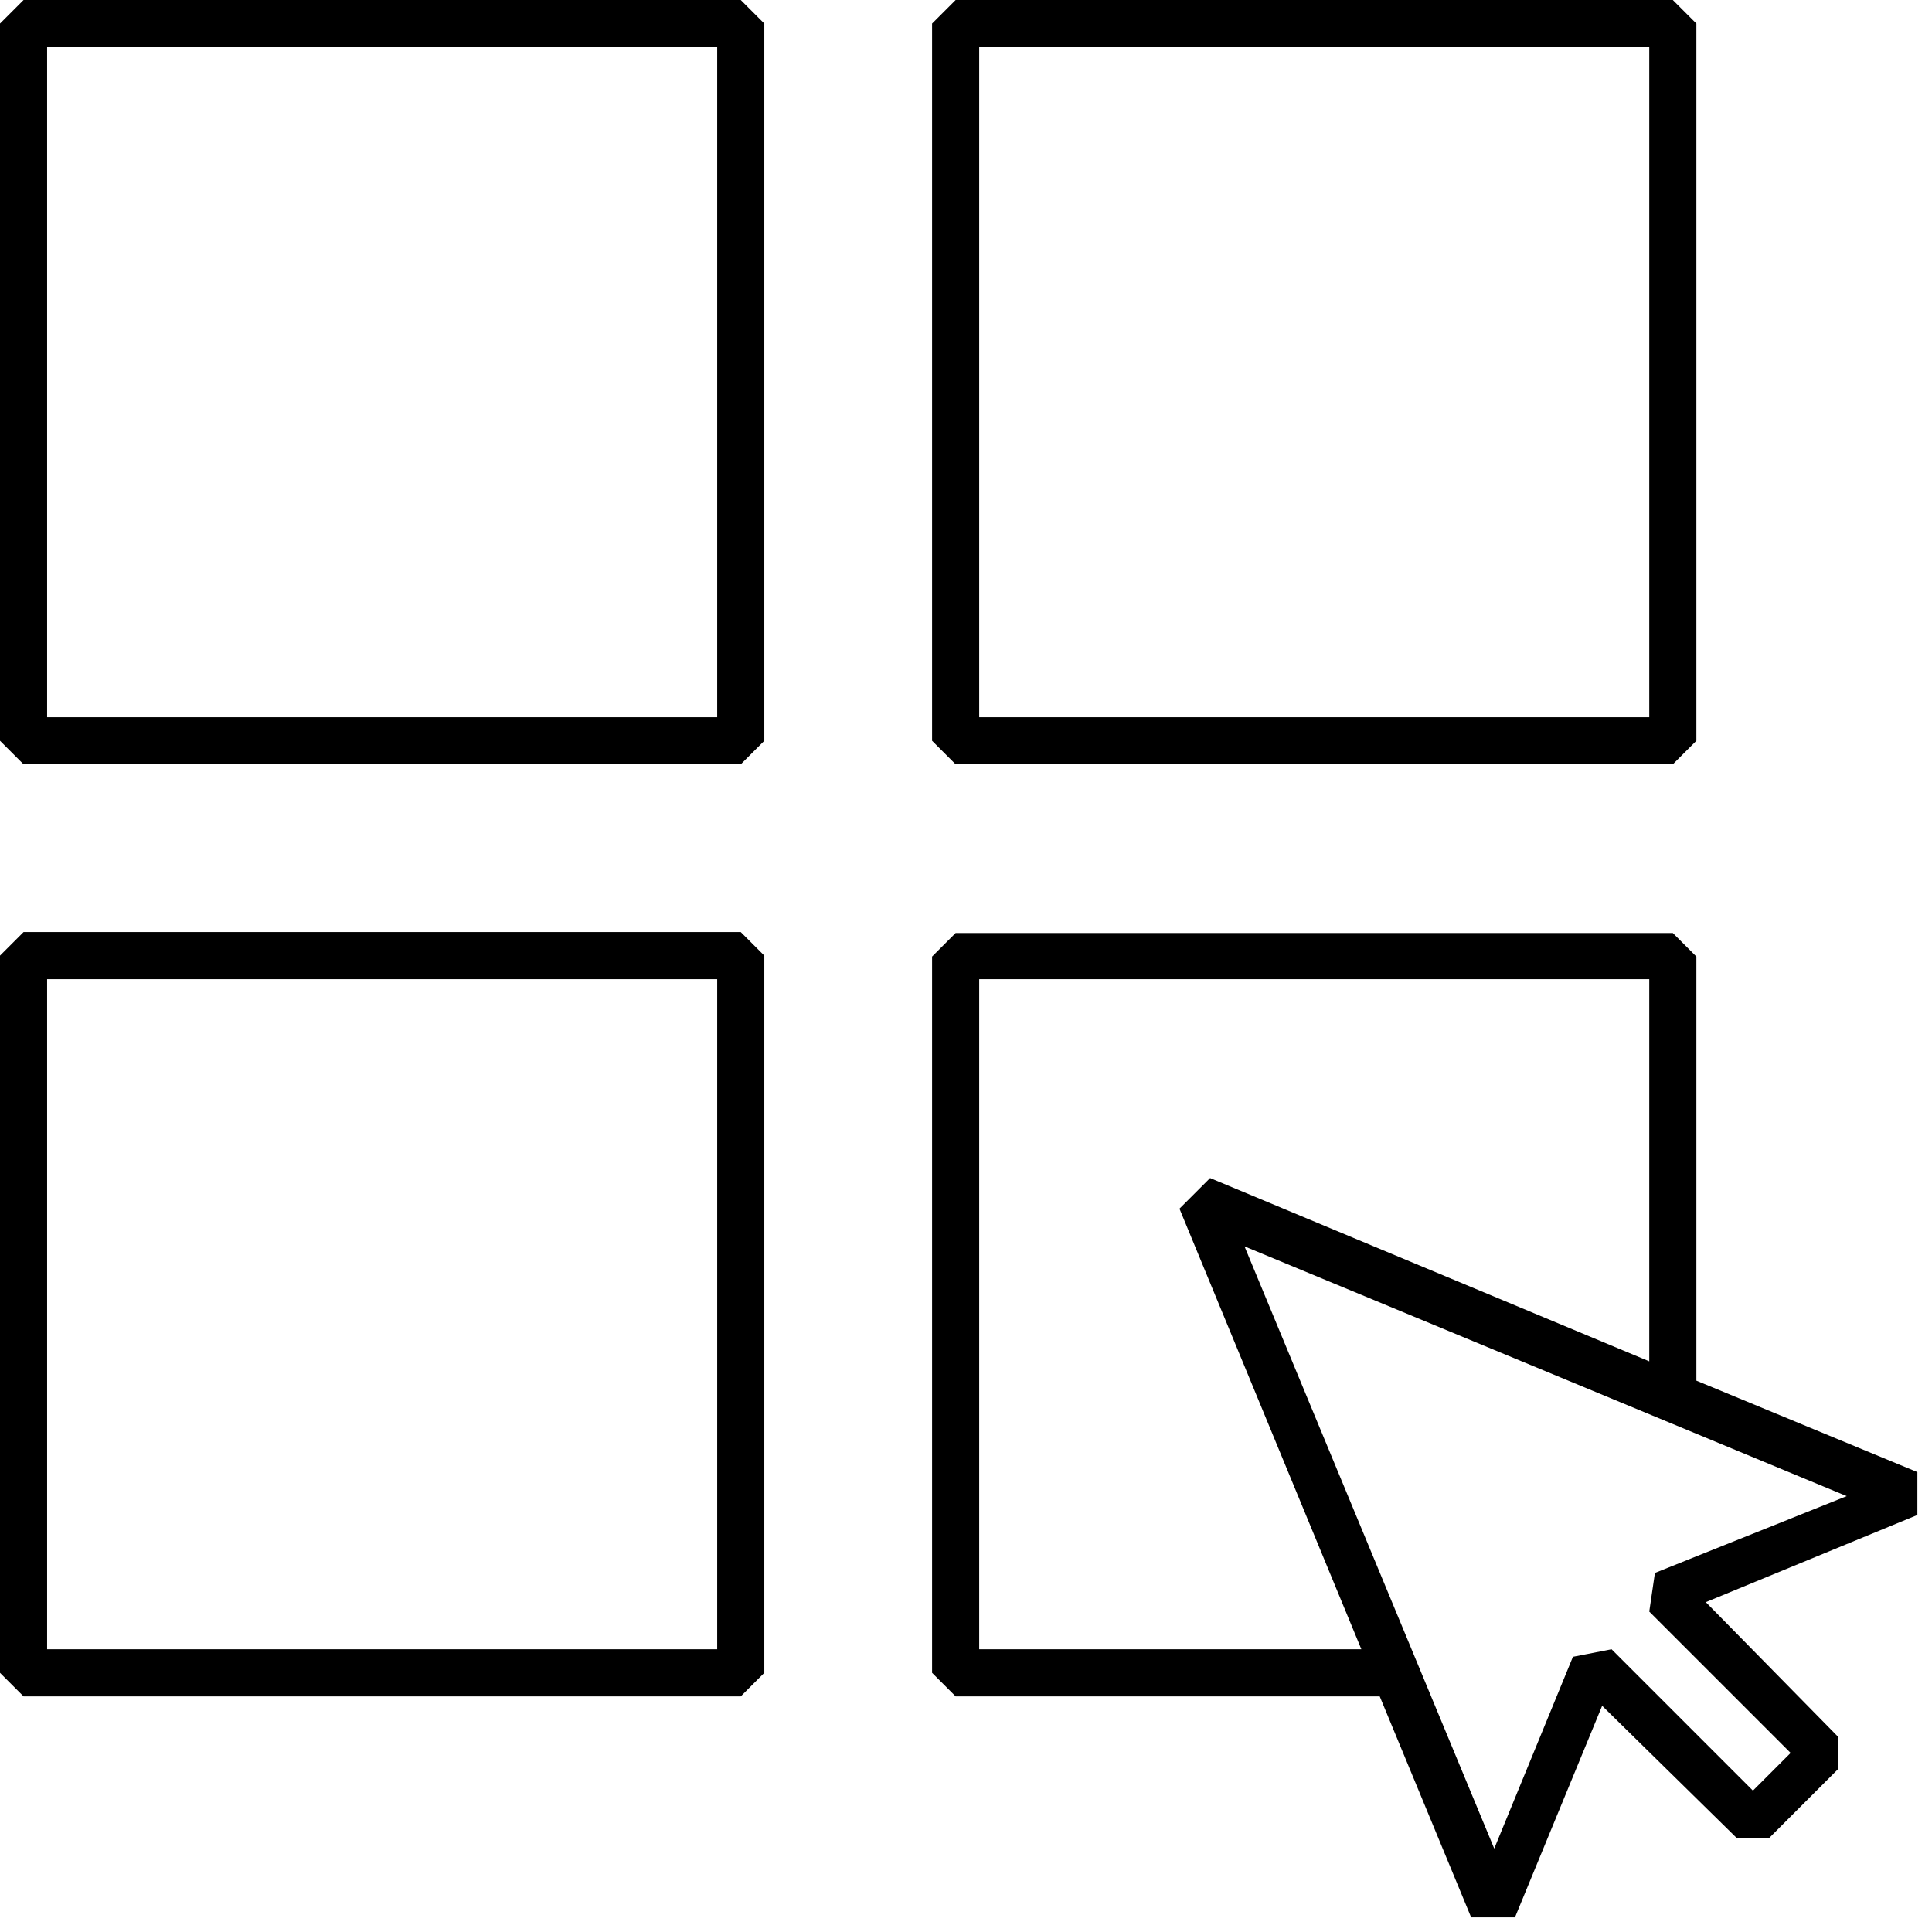
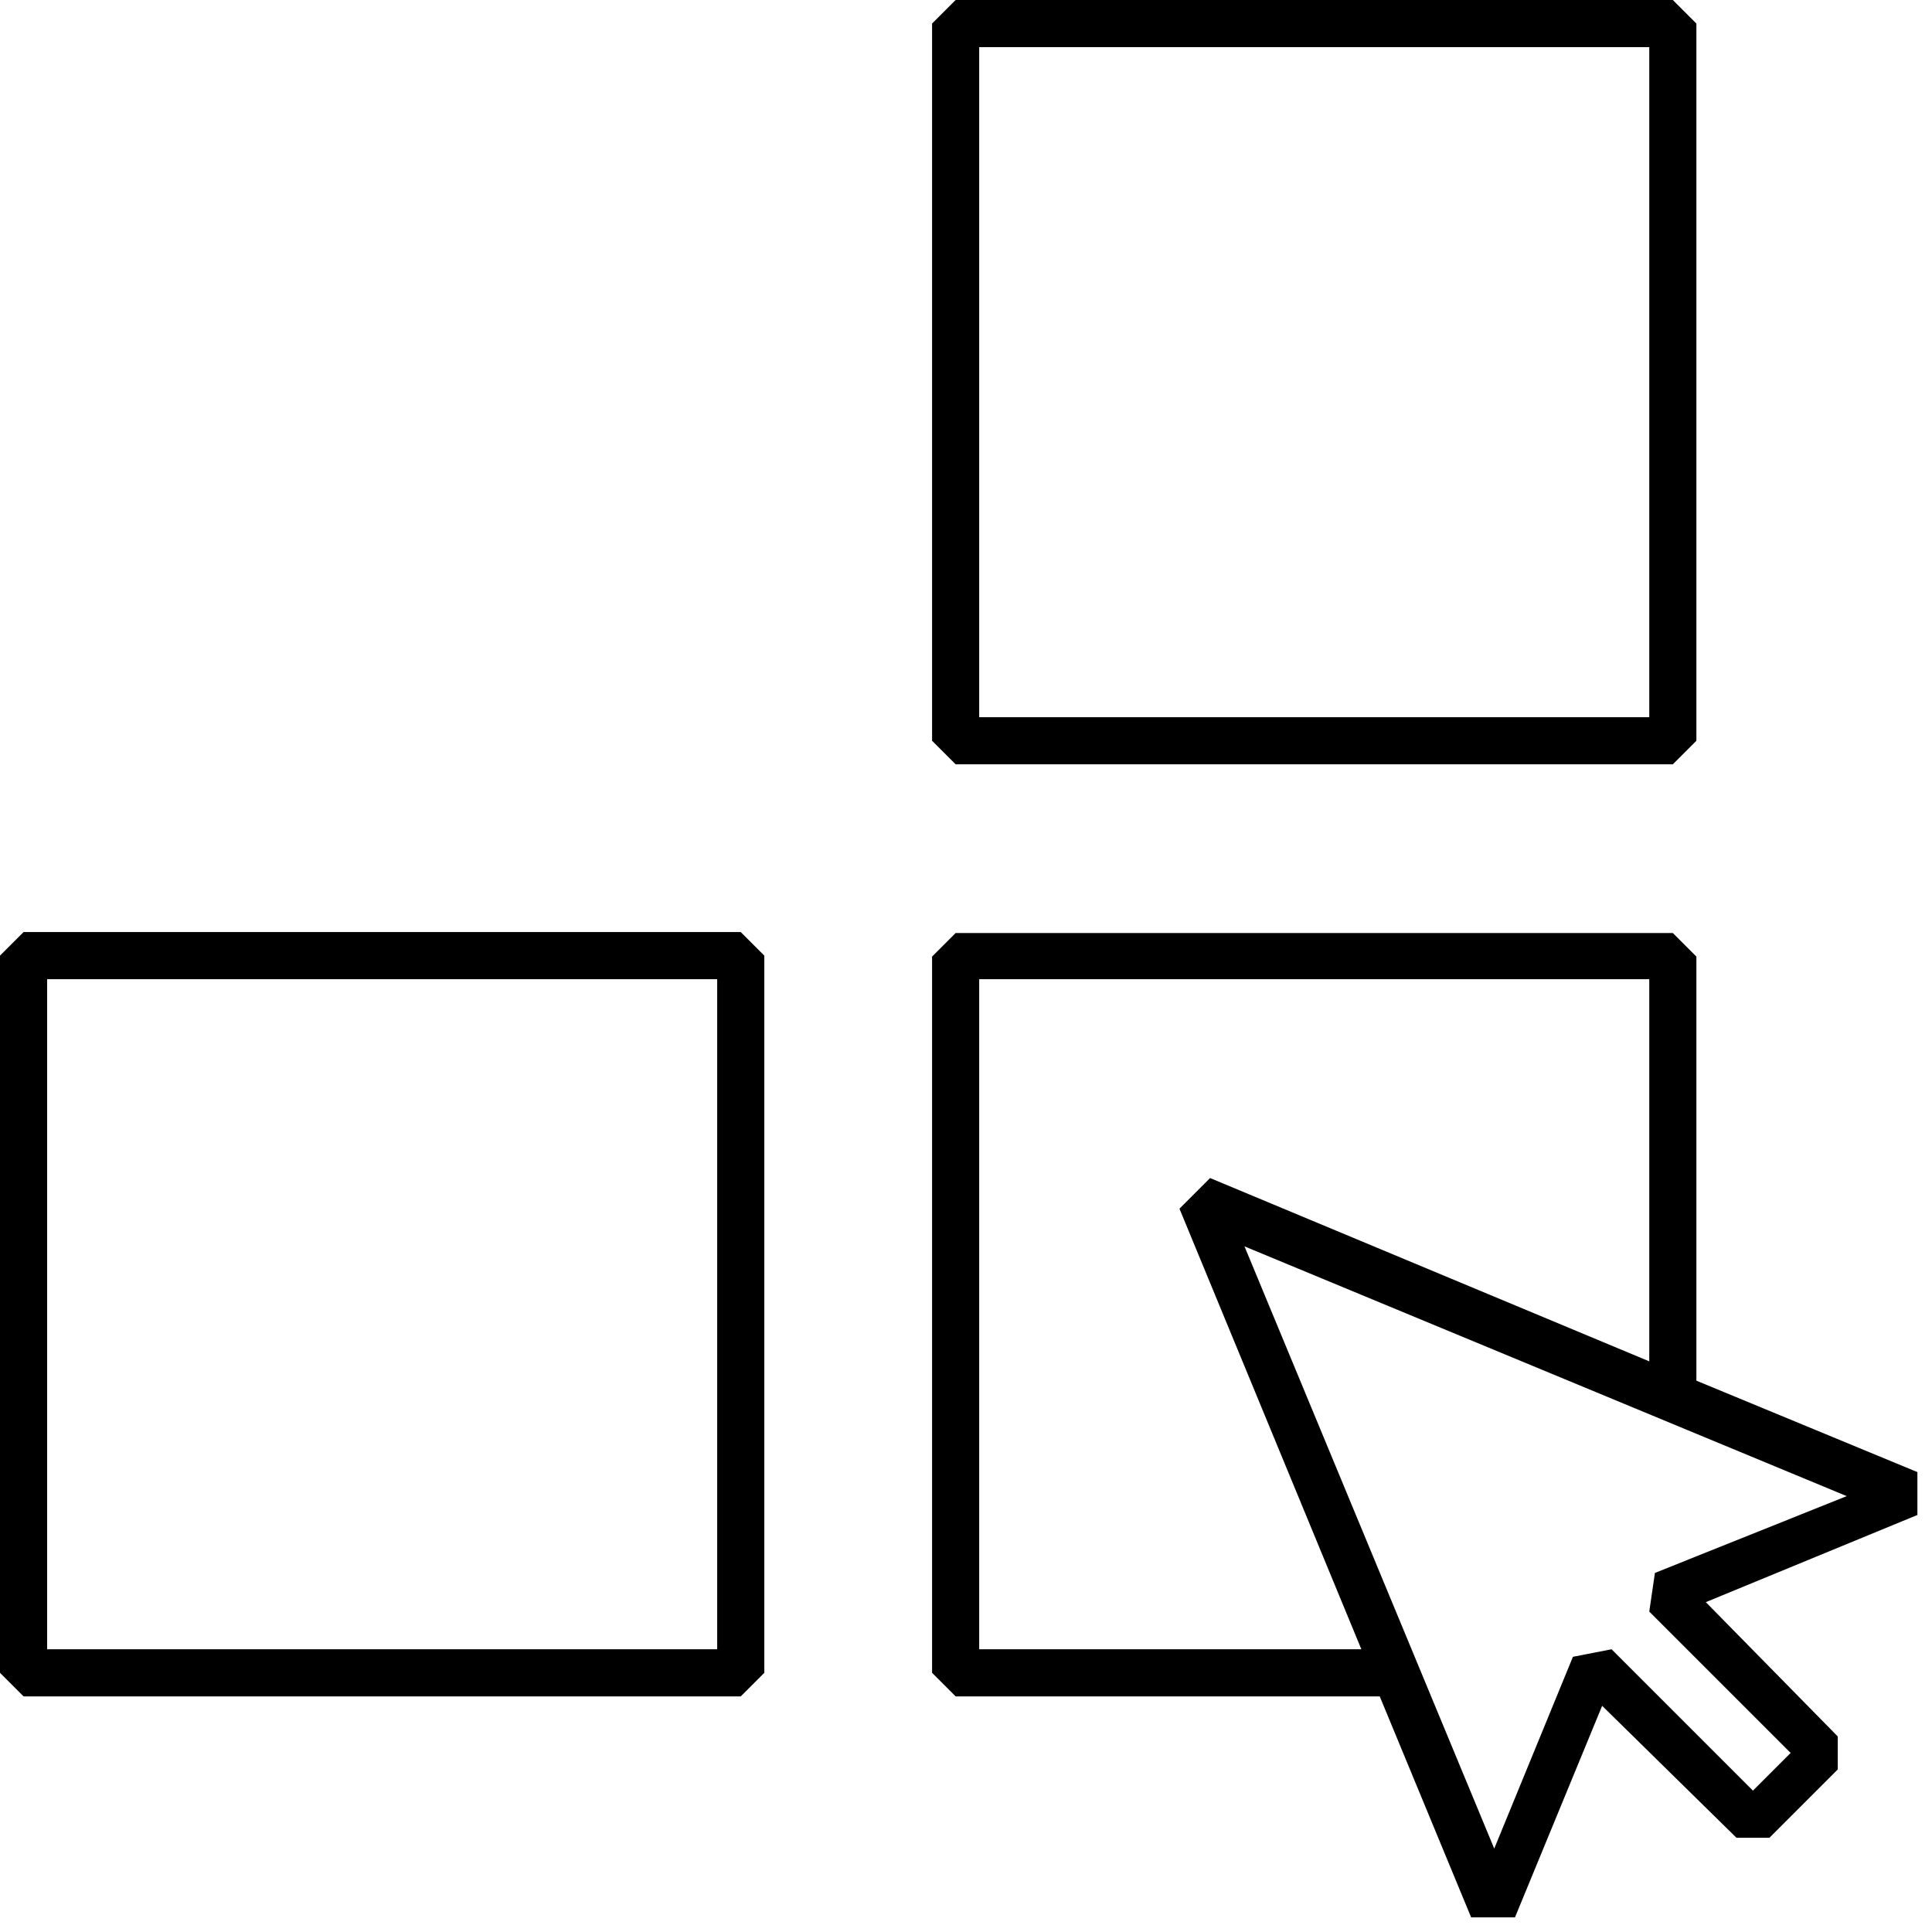
<svg xmlns="http://www.w3.org/2000/svg" width="41px" height="41px" viewBox="0 0 41 41" version="1.1">
  <title>icon_8</title>
  <g id="CT-960+" stroke="none" stroke-width="1" fill="none" fill-rule="evenodd">
    <g id="uCT-960+-20210817备份-4" transform="translate(-405, -2659)" fill="#000000" fill-rule="nonzero">
      <g id="icon_8" transform="translate(405, 2659)">
        <path d="M40.69,31.24 L36,29.3 L36,20.3 L35.5,19.8 L20.28,19.8 L19.78,20.3 L19.78,35.5 L20.28,36 L29.28,36 L31.22,40.69 L32.15,40.69 L34,36.2 L36.85,39 L37.55,39 L39,37.55 L39,36.85 L36.2,34 L40.69,32.15 L40.69,31.24 Z M20.78,35 L20.78,20.78 L35,20.78 L35,28.89 L25.68,25 L25.03,25.65 L28.89,35 L20.78,35 Z M35.12,33.38 L35,34.2 L38,37.2 L37.2,38 L34.2,35 L33.38,35.16 L31.71,39.23 L26.41,26.45 L39.19,31.75 L35.12,33.38 Z" id="Shape" />
-         <path d="M0.5,0 L0,0.5 L0,15.72 L0.5,16.22 L15.72,16.22 L16.22,15.72 L16.22,0.5 L15.72,0 L0.5,0 Z M15.22,15.22 L1,15.22 L1,1 L15.22,1 L15.22,15.22 Z" id="Shape" />
        <path d="M35.5,16.22 L36,15.72 L36,0.5 L35.5,0 L20.28,0 L19.78,0.5 L19.78,15.72 L20.28,16.22 L35.5,16.22 Z M20.78,1 L35,1 L35,15.22 L20.78,15.22 L20.78,1 Z" id="Shape" />
        <path d="M0.5,19.78 L0,20.28 L0,35.5 L0.5,36 L15.72,36 L16.22,35.5 L16.22,20.28 L15.72,19.78 L0.5,19.78 Z M15.22,35 L1,35 L1,20.78 L15.22,20.78 L15.22,35 Z" id="Shape" />
      </g>
    </g>
  </g>
</svg>